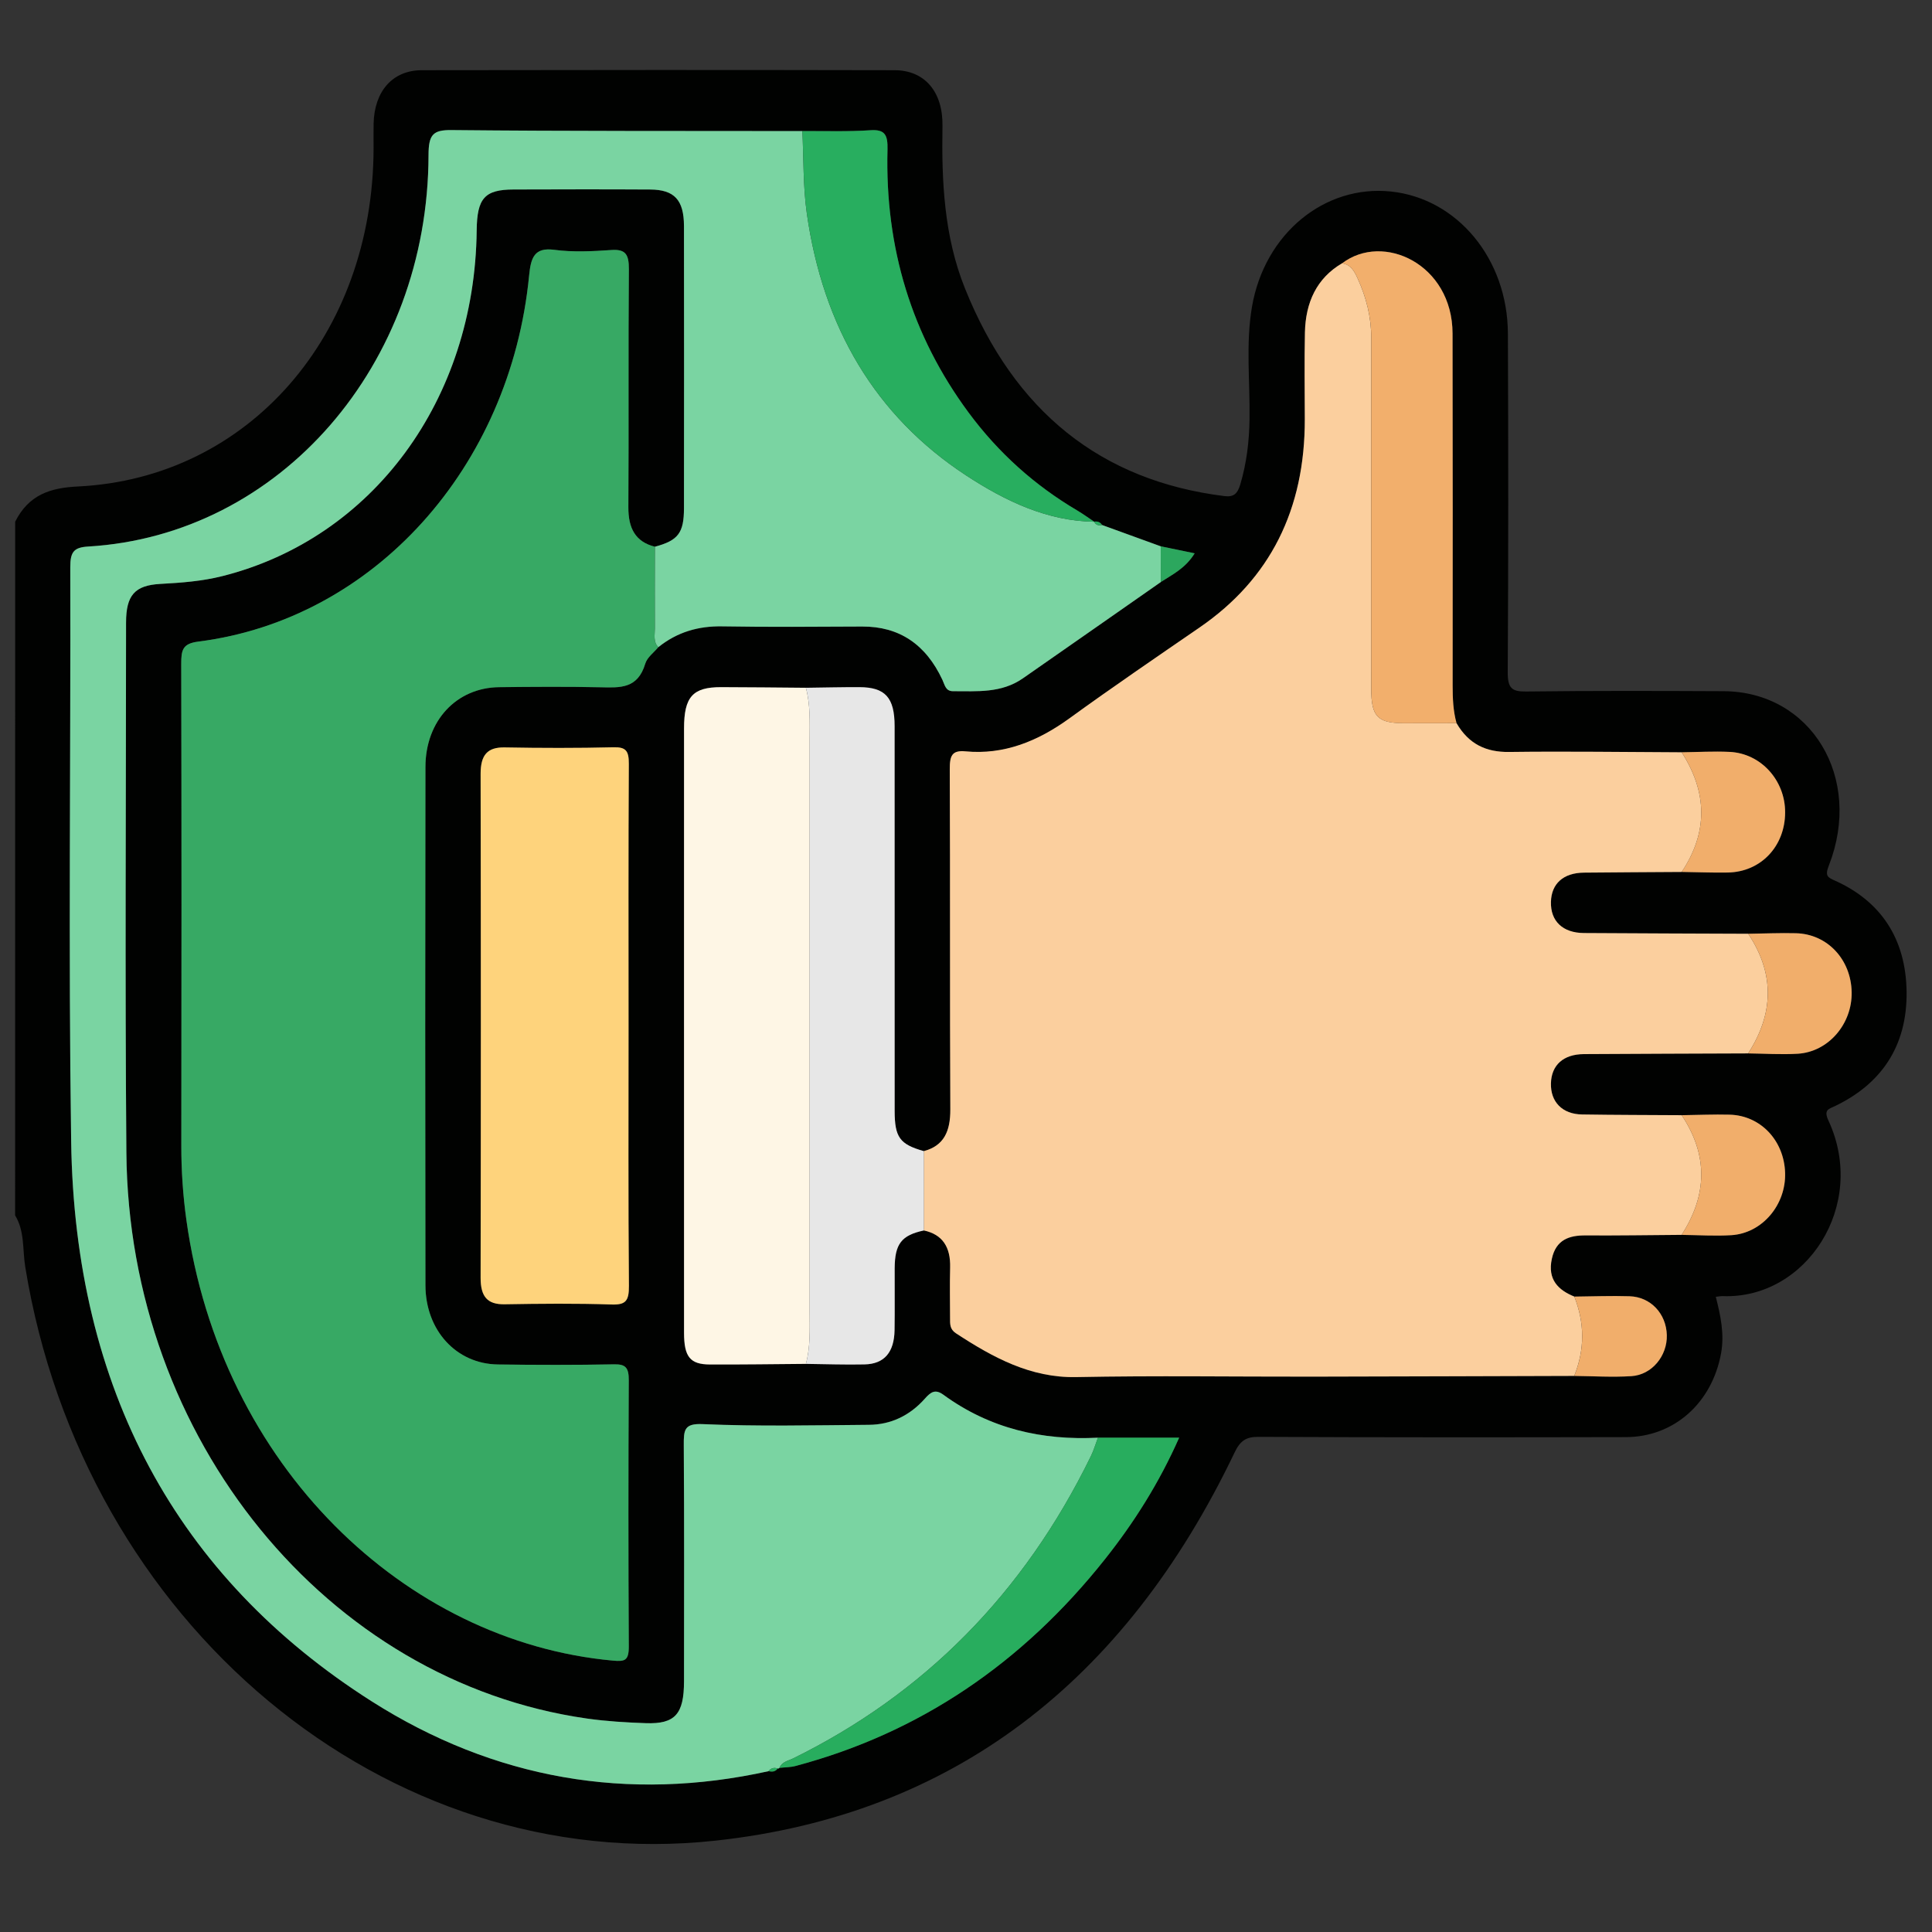
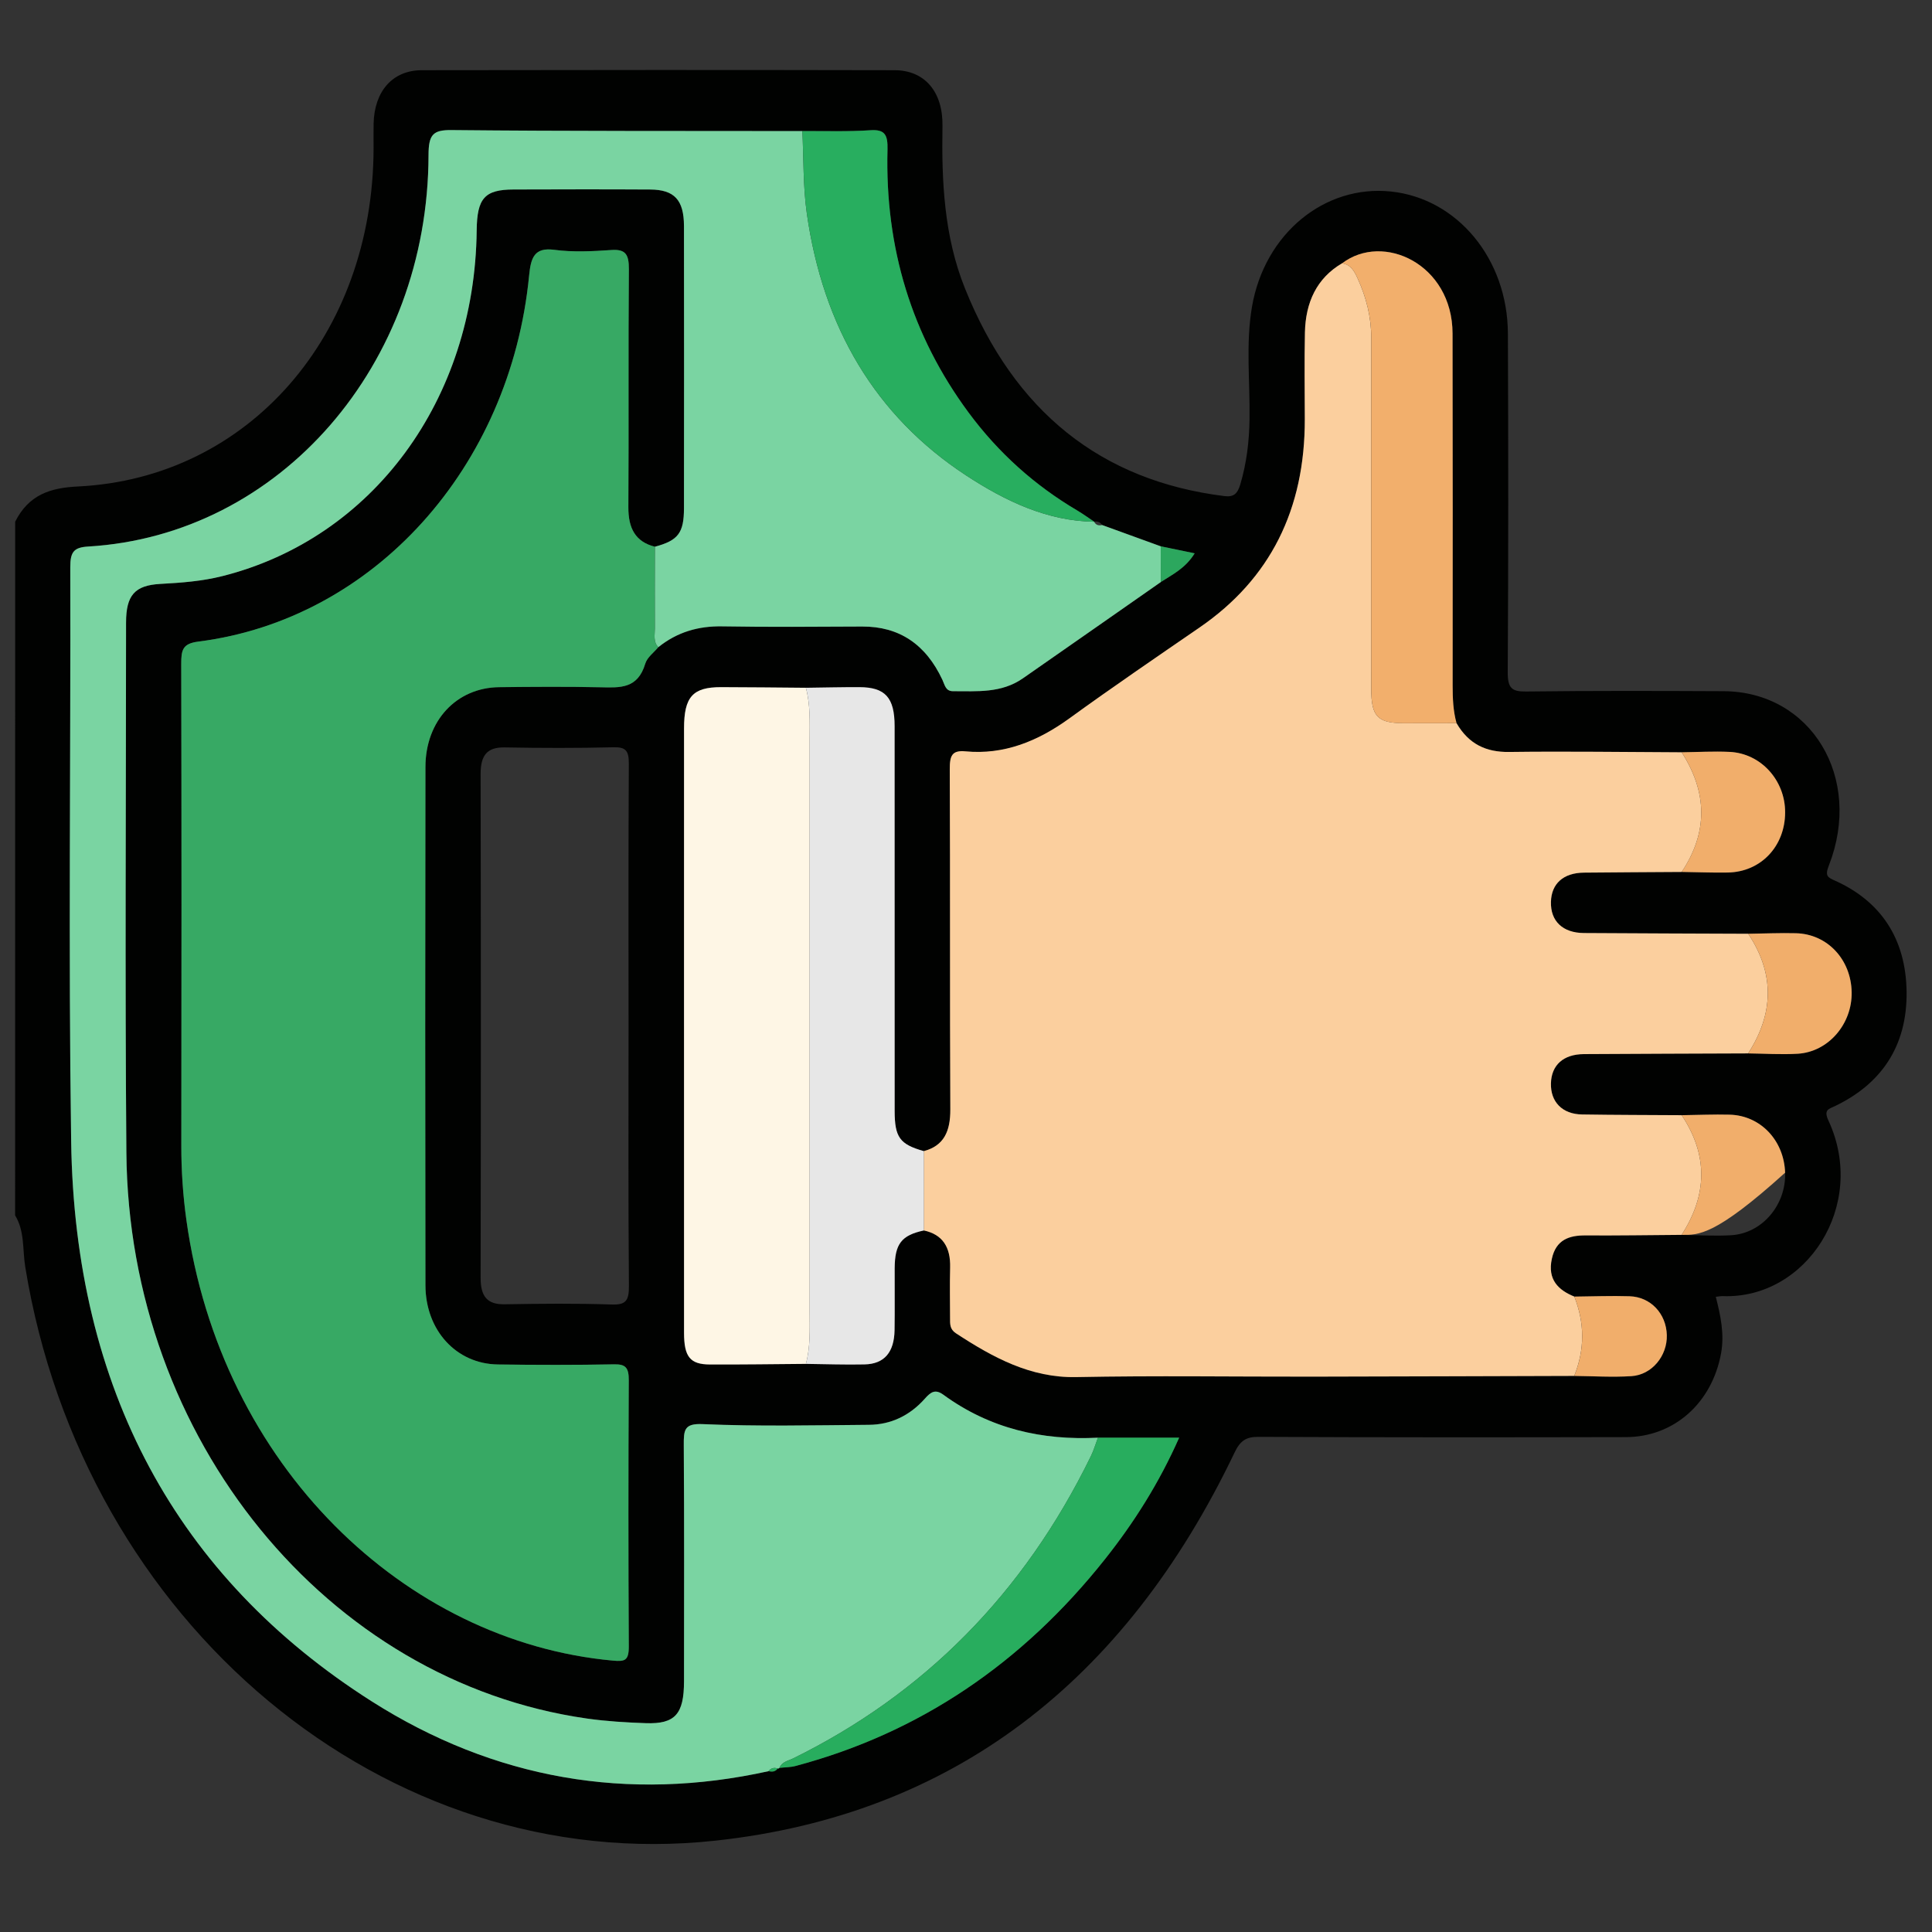
<svg xmlns="http://www.w3.org/2000/svg" version="1.1" id="Layer_1" x="0px" y="0px" width="85px" height="85px" viewBox="0 0 85 85" xml:space="preserve">
  <rect x="0" y="0" width="85" height="85" fill="#333333" stroke="none" />
  <g id="Layer_1_1_" display="none">
    <path display="inline" fill="#030303" d="M42.807,4.472c11.269,0,22.541,0.083,33.808-0.04c4.668-0.05,8.201,3.523,8.171,8.15   c-0.093,14.03-0.03,28.062-0.036,42.092c-0.001,3.911-2.402,6.93-6.115,7.725c-0.722,0.156-1.455,0.146-2.188,0.146   c-6.227,0.003-12.452,0.011-18.68-0.011c-0.636-0.004-0.883,0.113-0.861,0.82c0.055,1.887,0.041,3.774,0.005,5.662   c-0.011,0.575,0.123,0.764,0.731,0.756c2.534-0.035,5.071-0.043,7.605-0.002c2.023,0.033,3.799,0.73,5.179,2.27   c0.86,0.957,1.315,2.081,1.313,3.38c-0.004,1.269,0.003,2.536-0.002,3.806c-0.004,1.283-0.434,1.723-1.721,1.723   c-10.113,0.003-20.229,0-30.343,0c-7.945,0-15.89,0.002-23.835,0c-1.569,0-1.926-0.359-1.928-1.938c0-0.985,0-1.973,0-2.959   c0-3.25,1.911-5.522,5.111-6.137c1.094-0.208,2.189-0.146,3.286-0.152c1.888-0.013,3.776-0.036,5.662,0.015   c0.662,0.021,0.786-0.191,0.773-0.801c-0.04-1.859-0.05-3.723,0.003-5.578c0.021-0.731-0.233-0.865-0.905-0.863   c-6.311,0.023-12.622,0.006-18.933,0.018c-3.29,0.008-5.734-1.385-7.253-4.318c-0.511-0.986-0.75-2.061-0.75-3.174   c-0.003-14.37-0.021-28.738,0.01-43.105C0.925,7.689,4.33,4.485,8.742,4.481C20.098,4.464,31.452,4.472,42.807,4.472z    M74.936,42.17c-1.027,0.671-1.494,1.51-0.854,2.717c0.128,0.24,0.154,0.535,0.217,0.807c0.08,0.352,0.286,0.531,0.649,0.523   c1.06,0.271,2.118,0.547,3.18,0.819c1.106,0.296,2.214,0.595,3.322,0.888c0.353,0.094,0.618,0.137,0.601-0.416   c-0.041-1.316-0.031-2.638-0.002-3.955c0.01-0.432-0.166-0.585-0.546-0.673c-1.116-0.26-2.226-0.543-3.338-0.817   c-0.531-0.146-1.083-0.241-1.589-0.447C75.837,41.315,75.316,41.498,74.936,42.17z M80.848,39.854   c0.037,0.02,0.075,0.039,0.114,0.058c-0.017-0.042-0.034-0.083-0.051-0.125c-0.06-0.124-0.103-0.262-0.183-0.37   c-2.58-3.447-7.89-3.564-10.853-0.207c-0.59,0.668-1.183,0.963-2.062,0.733c-5.572-1.457-11.149-2.902-16.729-4.34   c-0.768-0.198-1.188-0.633-1.341-1.429c-0.646-3.31-3.31-5.64-6.655-5.796c-1.201-0.056-2.37,0.157-3.539,0.887   c1.757,0.452,3.354,0.897,4.969,1.264c0.905,0.206,1.41,0.689,1.625,1.59c0.287,1.202,0.631,2.391,0.979,3.577   c0.183,0.612,0.033,1.105-0.394,1.543c-0.94,0.97-1.887,1.936-2.826,2.907c-0.477,0.493-1.016,0.624-1.688,0.435   c-1.353-0.379-2.715-0.724-4.083-1.045c-0.324-0.076-0.655-0.3-1.094-0.127c0.127,0.184,0.211,0.325,0.315,0.45   c2.805,3.407,7.819,3.493,10.792,0.141c0.646-0.726,1.271-0.942,2.221-0.69c5.402,1.437,10.814,2.847,16.238,4.209   c1.008,0.254,1.539,0.721,1.733,1.756c0.356,1.889,1.433,3.345,3.024,4.4c2.127,1.416,5.152,1.555,6.932,0.338   c-0.248-0.279-0.609-0.27-0.923-0.354c-1.356-0.362-2.718-0.711-4.084-1.038c-0.698-0.168-1.144-0.552-1.333-1.251   c-0.338-1.247-0.7-2.488-1.039-3.734c-0.191-0.707-0.05-1.314,0.503-1.847c0.833-0.799,1.657-1.611,2.425-2.471   c0.641-0.716,1.328-0.907,2.258-0.643C77.672,39.123,79.232,39.597,80.848,39.854z M71.443,52.832   c-0.848-0.587-1.752-0.85-2.815-0.828c-3.257,0.059-6.517,0.061-9.772-0.003c-0.922-0.019-1.551,0.265-2.022,1.006   c-0.657,0.611-1.38,0.72-2.146,0.233c-1.453-0.924-2.764-0.811-4.408-0.139c-1.754,0.717-2.854,1.609-3.25,3.438   c-0.166,0.772-0.734,1.168-1.543,1.168c-1.771,0.002-3.542,0.002-5.314,0c-0.764-0.001-1.273-0.366-1.532-1.085   c-0.114-0.316-0.284-0.62-0.35-0.943c-0.254-1.254-0.949-2.021-2.247-2.209c-0.243-0.035-0.501-0.138-0.697-0.283   c-1.479-1.104-2.923-0.855-4.375,0.054c-0.766,0.479-1.487,0.379-2.144-0.234c-0.472-0.745-1.102-1.046-2.026-1.006   c-1.852,0.08-3.709,0.021-5.564,0.024c-4.58,0.009-9.161,0.021-13.741,0.031c-1.038-0.231-1.361-0.592-1.361-1.596   C6.129,37.644,6.128,24.824,6.136,12.005c0-1.399,0.862-2.254,2.25-2.313C8.583,9.683,8.78,9.688,8.977,9.688   c22.568,0,45.134,0,67.705,0c0.281,0,0.563-0.004,0.844,0.021c1.107,0.103,1.912,0.931,1.99,2.044   c0.021,0.281,0.01,0.563,0.01,0.845c0,7.241,0,14.481,0.008,21.722c0,0.31-0.146,0.677,0.283,0.877   c0.785,0.365,1.439,0.938,2.222,1.531c0-0.281,0-0.44,0-0.6c0-7.974,0.008-15.947-0.004-23.92c-0.005-2.98-2.066-5.029-5.06-5.03   c-22.767-0.006-45.531-0.006-68.294,0C5.654,7.181,3.618,9.25,3.61,12.293c-0.008,3.156-0.002,6.311-0.002,9.467   c0,10.96,0.006,21.92-0.006,32.879c-0.002,1.519,0.449,2.82,1.55,3.873c1.112,1.066,2.479,1.317,3.97,1.316   c22.455-0.014,44.911-0.01,67.366-0.01c0.31,0,0.619-0.004,0.93-0.021c2.211-0.107,4.032-1.611,4.475-3.794   c0.342-1.685,0.078-3.396,0.15-5.233C78.824,53.631,75.311,54.195,71.443,52.832z M74.945,34.031   c0.308,0.015,0.627-0.016,0.922,0.054c0.855,0.204,0.976-0.165,0.972-0.946c-0.034-6.354-0.019-12.709-0.019-19.064   c0-1.797,0-1.797-1.872-1.635c-0.169-0.015-0.335-0.044-0.503-0.044C52.814,12.394,31.182,12.397,9.55,12.38   c-0.608,0-0.729,0.175-0.728,0.75c0.017,11.802,0.02,23.604-0.006,35.405c-0.001,0.705,0.233,0.802,0.849,0.799   c4.844-0.021,9.689-0.012,14.534-0.012c0.269,0,0.537,0,0.967,0c-0.768-0.805-0.59-1.563-0.155-2.262   c0.853-1.365,0.727-2.57,0.132-4.112c-0.715-1.852-1.674-3.013-3.592-3.436c-0.753-0.166-1.068-0.736-1.059-1.518   c0.021-1.662,0.005-3.323,0.006-4.985c0.001-1.238,0.155-1.615,1.328-1.917c1.692-0.437,2.481-1.452,3.196-3.057   c0.773-1.735,0.805-3.118-0.13-4.655c-0.489-0.804-0.248-1.476,0.405-2.103c1.138-1.091,2.236-2.224,3.353-3.339   c0.917-0.916,1.249-1.059,2.363-0.427c1.477,0.838,2.726,0.743,4.346,0.105c1.782-0.702,2.845-1.629,3.262-3.439   c0.199-0.863,0.836-1.189,1.712-1.175c1.548,0.027,3.099,0.007,4.646,0.007c1.457,0,1.775,0.124,2.166,1.48   c0.442,1.54,1.338,2.305,2.832,2.987c1.822,0.833,3.312,0.928,4.961-0.115c0.65-0.41,1.287-0.222,1.828,0.331   c0.905,0.927,1.825,1.839,2.748,2.75c1.911,1.888,1.873,1.699,0.728,4.084c-0.419,0.874-0.572,1.615,0.011,2.481   c0.37,0.548,0.657,1.205,0.782,1.852c0.205,1.044,0.806,1.515,1.769,1.842c2.66,0.903,2.346,0.848,2.356,3.405   c0.004,0.758-0.247,1.707,0.112,2.224c0.393,0.564,1.434,0.473,2.181,0.703c0.024,0.008,0.053,0.018,0.079,0.028   c0.322,0.131,0.568,0.053,0.824-0.2C70.182,35.062,72.412,34.192,74.945,34.031z M28.872,35.802   c-0.384-7.415,5.85-14.176,13.27-14.392c7.521-0.219,13.526,4.876,14.538,12.356c0.051,0.375,0.184,0.542,0.524,0.628   c1.553,0.393,3.104,0.795,4.653,1.2c0.383,0.1,0.592,0.101,0.604-0.429c0.043-1.681,0.068-1.681-1.525-2.302   c-0.263-0.102-0.519-0.222-0.785-0.305c-0.649-0.203-1.035-0.629-1.196-1.291c-0.392-1.594-1.022-3.091-1.874-4.496   c-0.318-0.524-0.33-1.057-0.063-1.607c0.172-0.354,0.32-0.717,0.48-1.077c0.563-1.26,0.564-1.263-0.406-2.227   c-0.558-0.555-1.046-1.376-1.714-1.571c-0.721-0.211-1.489,0.494-2.226,0.823c-0.687,0.308-1.271,0.292-1.906-0.106   c-1.102-0.689-2.273-1.287-3.54-1.542c-1.326-0.268-2.115-0.93-2.392-2.239c-0.033-0.162-0.146-0.31-0.176-0.472   c-0.168-0.87-0.664-1.171-1.549-1.069c-0.859,0.099-1.88-0.213-2.564,0.152c-0.661,0.354-0.703,1.461-1.011,2.238   c-0.252,0.637-0.655,1.001-1.322,1.157c-0.987,0.23-1.962,0.541-2.853,1.019c-2.883,1.548-1.911,1.406-5.009,0.099   c-0.406-0.171-0.671-0.167-0.946,0.18c-0.173,0.219-0.398,0.397-0.594,0.6c-0.548,0.563-1.422,1.067-1.547,1.714   c-0.124,0.638,0.483,1.436,0.82,2.14c0.334,0.699,0.313,1.323-0.105,1.989c-0.673,1.076-1.271,2.223-1.501,3.464   c-0.261,1.414-1.067,2.091-2.37,2.493c-1.407,0.433-1.39,0.504-1.383,1.952c0.004,0.787-0.25,1.764,0.121,2.307   c0.369,0.541,1.362,0.688,2.107,0.931c0.758,0.247,1.151,0.742,1.317,1.491c0.232,1.047,0.506,2.131,1.123,2.981   c1.118,1.539,1.053,2.987,0.071,4.498c-0.367,0.563-0.319,1.021,0.257,1.407c0.137,0.093,0.237,0.24,0.362,0.354   c0.6,0.545,1.05,1.491,1.784,1.58c0.679,0.082,1.458-0.479,2.158-0.828c0.678-0.338,1.277-0.304,1.906,0.102   c0.806,0.52,1.659,1.056,2.582,1.216c2.109,0.36,3.345,1.505,3.743,3.588c0.078,0.408,0.328,0.521,0.729,0.511   c0.816-0.027,1.639-0.059,2.449,0.006c0.662,0.054,0.958-0.209,1.131-0.813c0.16-0.563,0.438-1.096,0.633-1.649   c0.193-0.557,0.563-0.904,1.122-1.039c1.653-0.396,3.199-1.056,4.654-1.928c0.474-0.281,0.938-0.295,1.45-0.103   c0.854,0.321,1.705,1.192,2.527,0.896c0.791-0.285,1.315-1.265,2.019-1.869c0.511-0.438,0.573-0.812,0.278-1.425   c-0.369-0.772-1.064-1.556-0.851-2.415c0.226-0.895-0.206-0.964-0.798-1.089c-0.305-0.063-0.619-0.103-0.898-0.224   c-0.559-0.242-0.869-0.075-1.246,0.408c-2.629,3.394-6.104,5.319-10.395,5.502C35.58,49.609,29.284,43.768,28.872,35.802z    M42.837,78.238c7.856,0,15.714,0.005,23.572-0.008c0.858-0.002,2.01,0.379,2.493-0.174c0.424-0.483,0.103-1.607,0.137-2.447   c0.041-0.998-0.413-1.729-1.189-2.289c-0.9-0.65-1.928-0.862-3.024-0.862c-14.673,0.005-29.345,0.004-44.017,0.004   c-0.226,0-0.451-0.002-0.675,0.017c-2.325,0.191-3.51,1.459-3.51,3.748c0,0.338,0.051,0.688-0.01,1.012   c-0.168,0.904,0.253,1.021,1.05,1.02C26.053,78.229,34.445,78.238,42.837,78.238z M42.756,69.755c3.547,0,7.096-0.009,10.645,0.011   c0.549,0.002,0.802-0.092,0.787-0.729c-0.043-1.913-0.039-3.83-0.004-5.743c0.012-0.62-0.238-0.761-0.791-0.76   c-7.098,0.01-14.191,0.011-21.29-0.005c-0.522,0-0.676,0.166-0.669,0.68c0.025,1.941,0.036,3.887-0.005,5.828   c-0.012,0.615,0.199,0.734,0.767,0.73C35.717,69.743,39.237,69.755,42.756,69.755z M51.479,42.481   c-0.918-0.495-1.563-0.34-2.375,0.355c-5.365,4.607-13.638,2.094-15.629-4.689c-0.187-0.637-0.344-1.272,0.176-1.829   c0.523-0.561,1.155-0.438,1.806-0.269c2.121,0.552,4.249,1.08,6.369,1.632c0.311,0.081,0.543,0.148,0.837-0.112   c1.762-1.557,1.749-1.543,1.166-3.745c-0.151-0.574-0.441-0.801-0.995-0.934c-2.103-0.508-4.196-1.057-6.287-1.612   c-1.507-0.4-1.809-1.489-0.745-2.606c4.949-5.192,13.729-3.345,16.174,3.403c0.073,0.211,0.139,0.427,0.207,0.641   c0.245,0.746,0.991,0.717,1.473,0.663c0.434-0.049,0.104-0.634,0.017-0.957c-1.271-4.605-5.249-7.93-9.894-8.291   c-4.811-0.374-9.317,2.3-11.229,6.659c-1.946,4.435-0.879,9.558,2.675,12.853C39.92,48.001,47.711,47.467,51.479,42.481z    M60.552,49.271c2.269,0,4.388,0,6.589,0c-0.58-0.953-1.072-1.862-1.316-2.875c-0.068-0.282-0.271-0.342-0.482-0.396   c-1.711-0.445-3.426-0.873-5.133-1.327c-0.516-0.136-0.563,0.084-0.402,0.468c0.282,0.672,0.576,1.338,0.896,1.994   C61.05,47.855,61.2,48.557,60.552,49.271z" />
    <path display="inline" fill="#D7EBFD" d="M74.945,34.031c-2.533,0.161-4.766,1.03-6.59,2.832c-0.256,0.253-0.502,0.332-0.824,0.2   c-0.026-0.011-0.053-0.02-0.079-0.028c-0.747-0.23-1.788-0.139-2.181-0.703c-0.359-0.518-0.108-1.466-0.112-2.224   c-0.013-2.558,0.304-2.502-2.357-3.405c-0.962-0.327-1.563-0.798-1.768-1.842c-0.125-0.647-0.412-1.304-0.782-1.852   c-0.583-0.867-0.43-1.607-0.011-2.481c1.147-2.385,1.186-2.196-0.728-4.084c-0.923-0.91-1.843-1.823-2.746-2.75   c-0.543-0.553-1.18-0.741-1.828-0.331c-1.651,1.042-3.141,0.947-4.961,0.115c-1.494-0.682-2.392-1.447-2.834-2.987   c-0.391-1.356-0.707-1.479-2.164-1.48c-1.551,0-3.101,0.021-4.647-0.007c-0.876-0.015-1.513,0.312-1.712,1.175   c-0.417,1.81-1.48,2.737-3.262,3.439c-1.62,0.638-2.869,0.733-4.346-0.105c-1.115-0.632-1.446-0.489-2.363,0.427   c-1.116,1.115-2.214,2.248-3.353,3.339c-0.653,0.627-0.895,1.298-0.405,2.103c0.935,1.538,0.903,2.92,0.13,4.655   c-0.714,1.604-1.503,2.62-3.196,3.057c-1.173,0.303-1.327,0.679-1.328,1.917c-0.001,1.662,0.014,3.324-0.006,4.985   c-0.009,0.782,0.305,1.352,1.059,1.518c1.918,0.422,2.877,1.584,3.592,3.436c0.595,1.542,0.721,2.747-0.132,4.112   c-0.435,0.696-0.613,1.457,0.155,2.262c-0.43,0-0.698,0-0.967,0c-4.844,0-9.689-0.012-14.534,0.012   c-0.616,0.003-0.85-0.094-0.849-0.799C8.843,36.733,8.84,24.931,8.823,13.129c0-0.575,0.12-0.75,0.728-0.75   c21.631,0.017,43.264,0.014,64.895,0.016c0.168,0,0.334,0.029,0.504,0.044C74.947,19.637,74.945,26.834,74.945,34.031z" />
-     <path display="inline" fill="#E8EBED" d="M28.825,53.007c0.657,0.613,1.378,0.714,2.144,0.234c1.452-0.909,2.897-1.157,4.375-0.054   c0.196,0.146,0.455,0.248,0.697,0.283c1.298,0.188,1.993,0.955,2.247,2.209c0.065,0.323,0.236,0.627,0.35,0.943   c0.259,0.719,0.768,1.084,1.532,1.085c1.771,0.002,3.543,0.002,5.314,0c0.809,0,1.379-0.396,1.545-1.168   c0.394-1.829,1.494-2.724,3.248-3.438c1.646-0.672,2.957-0.785,4.408,0.139c0.766,0.484,1.486,0.378,2.146-0.233   c4.573,0.004,9.146,0.007,13.721,0.015c0.315,0,0.614-0.035,0.892-0.188c3.867,1.364,7.383,0.799,10.601-2.063   c-0.071,1.843,0.188,3.553-0.149,5.234c-0.441,2.182-2.265,3.686-4.476,3.794c-0.312,0.017-0.62,0.021-0.931,0.021   c-22.454,0-44.91-0.004-67.365,0.011c-1.49,0.001-2.858-0.25-3.97-1.315c-1.101-1.055-1.552-2.357-1.55-3.873   C3.615,43.68,3.608,32.72,3.608,21.76c0-3.156-0.006-6.311,0.002-9.467C3.618,9.25,5.654,7.181,8.678,7.18   c22.765-0.006,45.53-0.006,68.294,0c2.991,0,5.055,2.05,5.06,5.03c0.012,7.974,0.004,15.947,0.004,23.92c0,0.159,0,0.318,0,0.6   c-0.78-0.593-1.435-1.166-2.22-1.531c-0.433-0.2-0.285-0.567-0.285-0.877c-0.008-7.241-0.006-14.481-0.006-21.722   c0-0.282,0.009-0.564-0.012-0.845c-0.076-1.114-0.883-1.942-1.988-2.044c-0.28-0.026-0.563-0.021-0.846-0.021   c-22.568-0.001-45.137-0.001-67.705,0c-0.197,0-0.395-0.005-0.592,0.003c-1.388,0.059-2.249,0.914-2.25,2.313   c-0.005,12.818-0.004,25.638,0,38.457c0,1.004,0.324,1.362,1.361,1.596c-0.106,0.771,0.311,0.967,0.993,0.965   C15.267,53.011,22.046,53.011,28.825,53.007z" />
-     <path display="inline" fill="#FBDD75" d="M28.872,35.802c0.413,7.966,6.708,13.808,14.671,13.474   c4.289-0.18,7.766-2.106,10.395-5.5c0.375-0.483,0.688-0.65,1.246-0.408c0.279,0.119,0.596,0.16,0.898,0.224   c0.592,0.125,1.021,0.194,0.798,1.091c-0.216,0.857,0.479,1.641,0.851,2.414c0.295,0.612,0.23,0.984-0.278,1.426   c-0.701,0.604-1.228,1.584-2.021,1.869c-0.822,0.295-1.674-0.576-2.524-0.897c-0.515-0.192-0.979-0.181-1.451,0.103   c-1.455,0.872-3.001,1.53-4.654,1.928c-0.563,0.136-0.929,0.482-1.12,1.037c-0.195,0.558-0.475,1.086-0.635,1.651   c-0.173,0.604-0.469,0.866-1.131,0.813c-0.813-0.063-1.633-0.035-2.449-0.008c-0.4,0.014-0.651-0.102-0.729-0.51   c-0.398-2.083-1.634-3.226-3.743-3.588c-0.923-0.16-1.776-0.695-2.582-1.216c-0.629-0.403-1.228-0.438-1.906-0.103   c-0.7,0.35-1.479,0.91-2.158,0.83c-0.734-0.09-1.184-1.035-1.784-1.58c-0.125-0.112-0.225-0.262-0.362-0.354   c-0.576-0.387-0.625-0.844-0.257-1.407c0.982-1.511,1.046-2.959-0.071-4.498c-0.617-0.851-0.891-1.934-1.123-2.981   c-0.166-0.749-0.559-1.244-1.317-1.491c-0.745-0.243-1.738-0.39-2.107-0.931c-0.371-0.543-0.116-1.521-0.121-2.307   c-0.007-1.448-0.024-1.519,1.383-1.952c1.303-0.402,2.109-1.079,2.37-2.493c0.23-1.242,0.828-2.389,1.501-3.464   c0.418-0.666,0.44-1.29,0.105-1.989c-0.337-0.704-0.944-1.502-0.82-2.14c0.125-0.647,0.999-1.151,1.547-1.714   c0.196-0.202,0.421-0.38,0.594-0.6c0.275-0.347,0.54-0.351,0.946-0.18c3.098,1.307,2.126,1.449,5.009-0.099   c0.891-0.478,1.866-0.789,2.853-1.019c0.667-0.155,1.07-0.52,1.322-1.157c0.308-0.777,0.35-1.885,1.011-2.238   c0.684-0.366,1.705-0.054,2.564-0.152c0.887-0.102,1.381,0.2,1.551,1.069c0.028,0.163,0.141,0.31,0.174,0.472   c0.274,1.309,1.063,1.971,2.392,2.239c1.265,0.255,2.44,0.853,3.54,1.542c0.636,0.398,1.223,0.414,1.906,0.106   c0.732-0.329,1.505-1.034,2.226-0.823c0.668,0.195,1.156,1.016,1.714,1.571c0.973,0.964,0.969,0.967,0.406,2.227   c-0.16,0.359-0.311,0.723-0.482,1.077c-0.268,0.551-0.256,1.083,0.063,1.607c0.851,1.404,1.481,2.901,1.874,4.496   c0.16,0.662,0.547,1.087,1.197,1.291c0.268,0.083,0.521,0.203,0.785,0.305c1.596,0.622,1.567,0.621,1.524,2.302   c-0.014,0.53-0.224,0.529-0.604,0.429c-1.549-0.404-3.102-0.807-4.652-1.2c-0.342-0.086-0.475-0.253-0.525-0.628   c-1.011-7.48-7.016-12.575-14.537-12.356C34.722,21.625,28.488,28.387,28.872,35.802z" />
    <path display="inline" fill="#EBEEF0" d="M42.837,78.238c-8.393,0-16.785-0.012-25.177,0.018c-0.797,0.002-1.218-0.113-1.05-1.018   c0.061-0.326,0.01-0.674,0.01-1.012c0-2.289,1.186-3.559,3.51-3.748c0.224-0.021,0.45-0.019,0.675-0.019   c14.672,0,29.345,0.001,44.017-0.004c1.099,0,2.123,0.212,3.025,0.862c0.775,0.561,1.229,1.289,1.188,2.287   c-0.034,0.842,0.287,1.965-0.138,2.447c-0.482,0.553-1.635,0.172-2.492,0.174C58.552,78.243,50.693,78.238,42.837,78.238z" />
    <path display="inline" fill="#817481" d="M80.846,39.855c-1.611-0.258-3.174-0.732-4.738-1.177   c-0.93-0.264-1.615-0.073-2.258,0.643c-0.768,0.86-1.592,1.672-2.425,2.471c-0.553,0.531-0.694,1.14-0.503,1.845   c0.339,1.248,0.701,2.489,1.039,3.736c0.189,0.7,0.635,1.083,1.333,1.251c1.366,0.327,2.728,0.676,4.084,1.038   c0.313,0.084,0.675,0.072,0.923,0.352c-1.779,1.219-4.805,1.08-6.932-0.336c-1.594-1.058-2.668-2.514-3.023-4.4   c-0.195-1.035-0.729-1.504-1.734-1.756c-5.424-1.363-10.836-2.772-16.238-4.209c-0.947-0.252-1.575-0.036-2.221,0.69   c-2.975,3.352-7.987,3.268-10.792-0.141c-0.104-0.125-0.188-0.266-0.315-0.45c0.438-0.173,0.77,0.052,1.094,0.127   c1.368,0.321,2.731,0.666,4.083,1.045c0.673,0.189,1.211,0.058,1.689-0.435c0.938-0.971,1.885-1.937,2.825-2.907   c0.427-0.438,0.572-0.932,0.394-1.543c-0.353-1.186-0.692-2.375-0.979-3.577c-0.215-0.901-0.719-1.385-1.625-1.59   c-1.614-0.367-3.21-0.813-4.968-1.264c1.169-0.73,2.338-0.943,3.539-0.887c3.346,0.157,6.012,2.487,6.655,5.796   c0.153,0.795,0.573,1.23,1.341,1.429c5.577,1.438,11.154,2.883,16.729,4.34c0.88,0.23,1.472-0.064,2.062-0.733   c2.964-3.358,8.271-3.24,10.853,0.207c0.08,0.108,0.123,0.246,0.183,0.37C80.891,39.81,80.867,39.832,80.846,39.855z" />
    <path display="inline" fill="#A499A4" d="M42.756,69.755c-3.52,0-7.04-0.012-10.56,0.013c-0.568,0.004-0.779-0.115-0.767-0.729   c0.041-1.94,0.03-3.888,0.005-5.828c-0.006-0.515,0.147-0.681,0.669-0.678c7.096,0.014,14.192,0.013,21.29,0.003   c0.553-0.001,0.803,0.14,0.791,0.76c-0.035,1.913-0.039,3.83,0.004,5.743c0.015,0.638-0.238,0.729-0.787,0.729   C49.854,69.746,46.305,69.755,42.756,69.755z" />
    <path display="inline" fill="#E7E9EB" d="M51.479,42.481c-3.768,4.985-11.559,5.52-16.256,1.162   c-3.554-3.294-4.621-8.417-2.675-12.854c1.912-4.359,6.421-7.033,11.229-6.659c4.646,0.361,8.623,3.686,9.895,8.291   c0.09,0.322,0.417,0.908-0.018,0.957c-0.479,0.054-1.227,0.083-1.473-0.663c-0.068-0.213-0.133-0.43-0.207-0.641   c-2.443-6.748-11.225-8.595-16.173-3.403c-1.064,1.117-0.762,2.207,0.745,2.606c2.091,0.555,4.184,1.104,6.287,1.612   c0.552,0.133,0.843,0.36,0.995,0.934c0.583,2.202,0.596,2.188-1.166,3.745c-0.294,0.26-0.526,0.193-0.837,0.112   c-2.121-0.553-4.248-1.081-6.369-1.632c-0.65-0.169-1.283-0.292-1.806,0.269c-0.52,0.556-0.363,1.191-0.176,1.829   c1.993,6.784,10.265,9.297,15.63,4.689C49.913,42.141,50.561,41.986,51.479,42.481z" />
    <path display="inline" fill="#C3E1FE" d="M74.945,34.031c0-7.197,0.002-14.394,0.003-21.591c1.872-0.162,1.872-0.162,1.872,1.635   c0,6.355-0.016,12.71,0.019,19.064c0.004,0.781-0.114,1.149-0.972,0.946C75.572,34.015,75.253,34.046,74.945,34.031z" />
    <path display="inline" fill="#D4E8FA" d="M60.552,49.271c0.648-0.715,0.498-1.416,0.147-2.139   c-0.318-0.654-0.612-1.322-0.896-1.994c-0.16-0.384-0.109-0.604,0.403-0.468c1.707,0.454,3.422,0.884,5.133,1.327   c0.212,0.057,0.414,0.113,0.481,0.396c0.246,1.013,0.738,1.922,1.318,2.875C64.939,49.271,62.82,49.271,60.552,49.271z" />
    <path display="inline" fill="#D2E4F3" d="M28.825,53.007c-6.779,0.004-13.559,0.004-20.338,0.017   c-0.683,0.002-1.099-0.193-0.993-0.965c4.58-0.012,9.161-0.022,13.741-0.033c1.855-0.004,3.712,0.058,5.564-0.022   C27.724,51.961,28.353,52.262,28.825,53.007z" />
-     <path display="inline" fill="#E6E9EC" d="M78.164,42.063c1.111,0.274,2.223,0.557,3.338,0.817c0.38,0.088,0.557,0.242,0.546,0.673   c-0.03,1.317-0.039,2.639,0.002,3.955c0.019,0.553-0.248,0.51-0.601,0.416c-1.108-0.293-2.215-0.592-3.322-0.888   C78.141,45.379,78.15,43.721,78.164,42.063z" />
    <path display="inline" fill="#C2DFFB" d="M78.164,42.063c-0.014,1.658-0.023,3.315-0.037,4.974c-1.061-0.273-2.12-0.547-3.18-0.819   c-0.004-1.35-0.008-2.698-0.012-4.047c0.381-0.673,0.899-0.855,1.64-0.554C77.081,41.822,77.633,41.918,78.164,42.063z" />
    <path display="inline" fill="#D2E4F3" d="M71.443,52.832c-0.277,0.154-0.576,0.189-0.894,0.188   c-4.573-0.008-9.146-0.01-13.721-0.014c0.473-0.742,1.103-1.023,2.022-1.006c3.256,0.063,6.518,0.063,9.772,0.003   C69.691,51.982,70.598,52.245,71.443,52.832z" />
    <path display="inline" fill="#D3E6F8" d="M74.936,42.17c0.004,1.35,0.008,2.698,0.014,4.047c-0.363,0.008-0.569-0.174-0.649-0.523   c-0.063-0.271-0.089-0.564-0.217-0.807C73.441,43.682,73.906,42.841,74.936,42.17z" />
    <path display="inline" fill="#817481" d="M80.911,39.788c0.017,0.042,0.034,0.083,0.051,0.125c-0.039-0.02-0.077-0.039-0.114-0.058   C80.867,39.832,80.891,39.81,80.911,39.788z" />
  </g>
  <path fill-rule="evenodd" clip-rule="evenodd" fill="#010201" d="M0.667,22.954c0.6-1.198,1.562-1.493,2.76-1.551  c7.517-0.366,12.997-6.671,13.009-14.893c0-0.354-0.005-0.71,0.001-1.064c0.029-1.428,0.83-2.355,2.121-2.357  c6.934-0.013,13.869-0.014,20.803,0c1.317,0.002,2.13,0.945,2.104,2.457c-0.042,2.44,0.073,4.852,0.982,7.124  c2.184,5.453,6.01,8.483,11.422,9.156c0.413,0.052,0.579-0.11,0.697-0.508c0.278-0.936,0.394-1.889,0.408-2.872  c0.025-1.653-0.173-3.32,0.109-4.955c0.553-3.214,3.196-5.374,6.117-5.065c2.918,0.307,5.127,2.963,5.141,6.244  c0.021,4.966,0.023,9.933-0.007,14.899c-0.004,0.712,0.183,0.861,0.802,0.854c2.897-0.036,5.796-0.027,8.694-0.014  c3.854,0.019,6.146,3.808,4.63,7.676c-0.179,0.454-0.052,0.514,0.276,0.661c1.996,0.898,3.119,2.535,3.146,4.895  c0.028,2.41-1.137,4.05-3.128,5.011c-0.29,0.141-0.536,0.16-0.31,0.648c1.735,3.738-0.989,7.868-4.654,7.723  c-0.08-0.003-0.161,0.016-0.302,0.031c0.21,0.824,0.387,1.643,0.231,2.49c-0.399,2.181-2.069,3.678-4.184,3.683  c-5.391,0.012-10.781,0.014-16.172-0.011c-0.532-0.003-0.794,0.161-1.045,0.685c-4.833,10.107-12.426,15.947-22.832,17.079  c-14.533,1.582-27.824-9.563-30.375-25.24c-0.123-0.758-0.02-1.579-0.446-2.268C0.667,43.299,0.667,33.127,0.667,22.954z   M48.136,22.951l0.008,0.003c-0.251-0.166-0.495-0.345-0.752-0.497c-1.855-1.094-3.46-2.523-4.783-4.313  c-2.493-3.373-3.678-7.237-3.563-11.563c0.016-0.637-0.107-0.896-0.746-0.852c-0.997,0.067-1.999,0.03-3,0.037  c-5.146-0.007-10.292,0.008-15.438-0.044c-0.813-0.009-1.007,0.2-1.009,1.095c-0.019,9.235-6.536,16.726-14.97,17.227  c-0.637,0.038-0.793,0.237-0.792,0.917c0.022,8.424-0.085,16.85,0.039,25.272c0.161,10.864,4.628,19.149,13.214,24.612  c5.404,3.437,11.291,4.443,17.468,3.079c0.152,0.033,0.296,0.03,0.403-0.12c0.03,0.008,0.055,0,0.075-0.025  c0.24-0.028,0.486-0.023,0.718-0.086c5.427-1.446,9.959-4.499,13.609-9.101c1.271-1.603,2.374-3.34,3.26-5.341  c-1.263,0-2.42,0-3.575,0c-2.443,0.124-4.74-0.387-6.799-1.889c-0.357-0.262-0.558-0.119-0.811,0.167  c-0.67,0.757-1.508,1.15-2.469,1.156c-2.437,0.019-4.877,0.075-7.31-0.031c-0.817-0.036-0.837,0.258-0.832,0.94  c0.023,3.458,0.012,6.916,0.01,10.375c0,1.44-0.39,1.886-1.675,1.842c-0.865-0.03-1.734-0.082-2.591-0.203  C14.381,73.978,5.662,63.301,5.56,50.708C5.496,42.937,5.544,35.163,5.545,27.39c0-1.201,0.383-1.639,1.507-1.7  c0.92-0.05,1.836-0.118,2.737-0.345c6.619-1.672,11.102-7.768,11.182-15.208c0.016-1.419,0.35-1.797,1.625-1.8  c2.004-0.005,4.008-0.01,6.012,0.001c1.063,0.007,1.481,0.461,1.483,1.608c0.006,4.137,0.005,8.275,0,12.413  c-0.001,1.094-0.26,1.422-1.28,1.695c-0.85-0.213-1.172-0.805-1.167-1.741c0.022-3.489-0.007-6.979,0.022-10.467  c0.005-0.659-0.152-0.886-0.77-0.844c-0.836,0.058-1.688,0.101-2.516-0.009c-0.876-0.116-1.026,0.351-1.102,1.129  c-0.824,8.455-6.837,15.129-14.556,16.108c-0.688,0.087-0.751,0.365-0.75,0.979c0.015,7.067,0.015,14.133,0.004,21.2  c-0.001,1.099,0.073,2.19,0.223,3.268C9.71,64.519,17.839,72.224,26.96,73.06c0.525,0.049,0.708,0.009,0.705-0.625  c-0.022-3.901-0.021-7.807-0.001-11.708c0.003-0.54-0.13-0.712-0.636-0.701c-1.707,0.032-3.414,0.028-5.121,0.006  c-1.826-0.023-3.186-1.495-3.189-3.489c-0.013-7.6-0.013-15.198,0-22.797c0.003-2.041,1.368-3.495,3.252-3.513  c1.49-0.015,2.981-0.026,4.471,0.005c0.829,0.017,1.615,0.078,1.948-1.037c0.083-0.28,0.377-0.487,0.575-0.727  c0.837-0.671,1.771-0.934,2.811-0.917c2.054,0.035,4.109,0.017,6.165,0.008c1.618-0.005,2.79,0.777,3.522,2.343  c0.109,0.231,0.137,0.503,0.472,0.502c1.053-0.002,2.12,0.094,3.067-0.564c2.027-1.409,4.048-2.826,6.073-4.239  c0.515-0.335,1.079-0.6,1.488-1.262c-0.552-0.114-1.021-0.211-1.493-0.309c-0.859-0.313-1.72-0.624-2.579-0.937  C48.401,22.964,48.279,22.928,48.136,22.951z M35.456,60.005c0.86,0.01,1.72,0.042,2.58,0.024c0.866-0.018,1.305-0.529,1.32-1.507  c0.015-0.91-0.001-1.82,0.005-2.729c0.007-1.073,0.301-1.445,1.283-1.657c0.824,0.175,1.183,0.73,1.159,1.634  c-0.019,0.737-0.005,1.477-0.003,2.215c0,0.26-0.019,0.493,0.257,0.674c1.635,1.071,3.29,1.969,5.292,1.929  c3.462-0.068,6.927-0.015,10.389-0.02c3.842-0.007,7.683-0.021,11.523-0.032c0.837,0.009,1.676,0.063,2.51,0.01  c0.907-0.056,1.586-0.894,1.562-1.806c-0.024-0.94-0.707-1.68-1.639-1.709c-0.81-0.026-1.619,0.008-2.43,0.015  c-0.708-0.285-1.186-0.753-0.989-1.658c0.183-0.85,0.771-1.039,1.489-1.033c1.407,0.009,2.813-0.015,4.221-0.024  c0.732,0.008,1.464,0.059,2.192,0.013c1.358-0.087,2.406-1.337,2.361-2.748c-0.048-1.421-1.081-2.517-2.438-2.553  c-0.703-0.018-1.407,0.015-2.112,0.023c-1.461-0.009-2.922-0.009-4.384-0.032c-0.868-0.013-1.392-0.555-1.368-1.372  c0.021-0.802,0.547-1.278,1.448-1.284c2.409-0.017,4.818-0.021,7.228-0.031c0.727,0.008,1.455,0.059,2.179,0.015  c1.348-0.079,2.398-1.305,2.375-2.705c-0.025-1.444-1.07-2.564-2.453-2.597c-0.699-0.017-1.398,0.015-2.098,0.024  c-2.409-0.01-4.818-0.016-7.227-0.032c-0.938-0.006-1.476-0.527-1.452-1.372c0.021-0.803,0.547-1.276,1.448-1.286  c1.435-0.016,2.869-0.021,4.304-0.03c0.678,0.01,1.354,0.037,2.03,0.026c1.451-0.025,2.517-1.15,2.521-2.643  c0.005-1.411-1.063-2.597-2.44-2.664c-0.703-0.034-1.407,0.009-2.111,0.017c-2.531-0.01-5.063-0.048-7.593-0.015  c-1.008,0.013-1.775-0.339-2.313-1.268c-0.15-0.542-0.171-1.095-0.171-1.658c0.004-5.161,0.006-10.321-0.004-15.482  c-0.005-3.058-3.059-4.47-4.866-3.085c-1.109,0.654-1.599,1.714-1.628,3.042c-0.026,1.269-0.008,2.539-0.005,3.809  c0.008,3.983-1.53,7.035-4.619,9.161c-1.919,1.321-3.846,2.633-5.735,4.004c-1.397,1.014-2.886,1.612-4.574,1.453  c-0.596-0.056-0.695,0.189-0.692,0.785c0.022,4.991-0.001,9.982,0.024,14.972c0.004,0.962-0.281,1.596-1.166,1.831  c-1.059-0.301-1.284-0.604-1.285-1.778c-0.002-5.64,0.001-11.279-0.002-16.918c-0.001-1.26-0.412-1.714-1.551-1.717  c-0.784-0.002-1.567,0.018-2.352,0.027c-1.245-0.01-2.489-0.026-3.734-0.027c-1.243-0.002-1.626,0.427-1.626,1.811  c-0.002,3.723-0.001,7.446-0.001,11.169c0,5.141-0.001,10.281,0.001,15.423c0,1.059,0.265,1.394,1.139,1.396  C32.641,60.037,34.048,60.016,35.456,60.005z M27.654,45.222c0-3.873-0.011-7.744,0.012-11.615c0.004-0.579-0.134-0.742-0.667-0.73  c-1.596,0.039-3.195,0.035-4.793,0.006c-0.765-0.014-1.062,0.336-1.061,1.165c0.014,7.389,0.014,14.779,0,22.168  c-0.001,0.828,0.294,1.181,1.06,1.167c1.571-0.027,3.143-0.043,4.712,0.01c0.608,0.019,0.759-0.156,0.753-0.822  C27.637,52.788,27.654,49.005,27.654,45.222z" />
  <path fill-rule="evenodd" clip-rule="evenodd" fill="#FBCF9E" d="M64.081,31.815c0.538,0.928,1.306,1.281,2.313,1.268  c2.53-0.033,5.062,0.005,7.593,0.015c1.125,1.754,1.17,3.509,0,5.264c-1.435,0.01-2.869,0.015-4.304,0.03  c-0.901,0.01-1.428,0.483-1.448,1.286c-0.023,0.845,0.515,1.366,1.452,1.372c2.408,0.016,4.817,0.022,7.227,0.032  c1.168,1.754,1.129,3.509-0.003,5.263c-2.409,0.01-4.818,0.015-7.228,0.031c-0.901,0.006-1.427,0.482-1.448,1.284  c-0.023,0.817,0.5,1.359,1.368,1.372c1.462,0.023,2.923,0.023,4.384,0.032c1.169,1.756,1.129,3.511-0.003,5.265  c-1.407,0.01-2.813,0.033-4.221,0.024c-0.719-0.006-1.307,0.184-1.489,1.033c-0.196,0.905,0.281,1.373,0.989,1.658  c0.46,1.164,0.463,2.327-0.003,3.49c-3.841,0.011-7.682,0.025-11.523,0.032c-3.462,0.005-6.927-0.049-10.389,0.02  c-2.002,0.04-3.657-0.857-5.292-1.929c-0.276-0.181-0.256-0.414-0.257-0.674c-0.002-0.738-0.016-1.478,0.003-2.215  c0.024-0.903-0.335-1.459-1.159-1.634c0.001-1.162,0.001-2.327,0.001-3.49c0.884-0.235,1.169-0.869,1.166-1.831  c-0.025-4.99-0.002-9.981-0.024-14.972c-0.002-0.596,0.097-0.841,0.692-0.785c1.688,0.159,3.176-0.439,4.574-1.453  c1.89-1.371,3.816-2.684,5.735-4.004c3.089-2.126,4.627-5.177,4.619-9.161c-0.003-1.27-0.021-2.54,0.005-3.809  c0.029-1.328,0.519-2.389,1.628-3.042c0.377,0.04,0.546,0.339,0.693,0.666c0.378,0.829,0.599,1.696,0.598,2.632  c-0.006,5.143-0.003,10.285-0.001,15.427c0,1.2,0.275,1.497,1.394,1.503C62.51,31.822,63.295,31.816,64.081,31.815z" />
  <path fill-rule="evenodd" clip-rule="evenodd" fill="#7AD4A2" d="M34.291,77.78c-0.02,0.025-0.045,0.033-0.076,0.025  c-0.157-0.048-0.295-0.023-0.403,0.12c-6.177,1.364-12.064,0.357-17.468-3.079C7.759,69.384,3.292,61.099,3.131,50.234  c-0.125-8.422-0.017-16.849-0.039-25.272c-0.002-0.68,0.154-0.879,0.792-0.917c8.434-0.501,14.951-7.992,14.97-17.227  c0.002-0.896,0.197-1.104,1.009-1.095C25.008,5.774,30.154,5.759,35.3,5.767c0.06,1.207,0.027,2.43,0.196,3.618  c0.711,5.01,3.015,8.919,7.017,11.537c1.72,1.125,3.559,2.002,5.631,2.033l-0.008-0.003c0.08,0.156,0.206,0.182,0.353,0.147  c0.859,0.313,1.72,0.624,2.579,0.937c0.001,0.523,0.003,1.047,0.005,1.571c-2.025,1.413-4.046,2.83-6.073,4.239  c-0.947,0.658-2.015,0.562-3.067,0.564c-0.335,0.001-0.363-0.271-0.472-0.502c-0.732-1.566-1.904-2.348-3.522-2.343  c-2.055,0.009-4.111,0.027-6.165-0.008c-1.041-0.018-1.974,0.245-2.811,0.917c-0.232-0.235-0.151-0.545-0.152-0.827  c-0.006-1.198,0-2.396,0.001-3.593c1.02-0.273,1.279-0.601,1.28-1.695c0.005-4.138,0.006-8.276,0-12.413  c-0.002-1.147-0.42-1.601-1.483-1.608c-2.004-0.012-4.008-0.007-6.012-0.001c-1.275,0.003-1.609,0.381-1.625,1.8  c-0.08,7.44-4.563,13.536-11.182,15.208c-0.901,0.228-1.817,0.295-2.737,0.345c-1.124,0.062-1.506,0.499-1.507,1.7  C5.544,35.163,5.496,42.937,5.56,50.708c0.103,12.593,8.822,23.27,20.268,24.902c0.857,0.121,1.726,0.173,2.591,0.203  c1.285,0.044,1.674-0.401,1.675-1.842c0.002-3.459,0.013-6.917-0.01-10.375c-0.005-0.683,0.015-0.977,0.832-0.94  c2.433,0.106,4.873,0.05,7.31,0.031c0.96-0.006,1.798-0.399,2.469-1.156c0.253-0.286,0.453-0.429,0.811-0.167  c2.059,1.502,4.355,2.013,6.799,1.889c-0.103,0.271-0.183,0.555-0.309,0.811c-2.968,6.078-7.367,10.479-13.109,13.304  C34.666,77.474,34.41,77.507,34.291,77.78z" />
  <path fill-rule="evenodd" clip-rule="evenodd" fill="#37A964" d="M28.812,24.053c-0.002,1.198-0.008,2.396-0.001,3.593  c0.001,0.282-0.08,0.592,0.152,0.827c-0.198,0.24-0.491,0.447-0.575,0.727c-0.333,1.115-1.119,1.054-1.948,1.037  c-1.49-0.032-2.981-0.021-4.471-0.005c-1.884,0.018-3.249,1.473-3.252,3.513c-0.012,7.599-0.012,15.197,0,22.797  c0.003,1.994,1.363,3.466,3.189,3.489c1.707,0.022,3.415,0.026,5.121-0.006c0.506-0.011,0.639,0.161,0.636,0.701  c-0.02,3.901-0.021,7.807,0.001,11.708c0.003,0.634-0.18,0.674-0.705,0.625c-9.121-0.836-17.25-8.541-18.758-19.385  c-0.15-1.077-0.225-2.169-0.223-3.268c0.011-7.067,0.011-14.133-0.004-21.2c-0.001-0.614,0.062-0.891,0.75-0.979  c7.718-0.979,13.732-7.653,14.556-16.108c0.076-0.778,0.226-1.245,1.102-1.129c0.828,0.11,1.68,0.067,2.516,0.009  c0.618-0.042,0.775,0.185,0.77,0.844c-0.029,3.489,0,6.978-0.022,10.467C27.639,23.249,27.962,23.84,28.812,24.053z" />
  <path fill-rule="evenodd" clip-rule="evenodd" fill="#FEF6E5" d="M35.456,60.005c-1.407,0.011-2.815,0.032-4.222,0.026  c-0.874-0.003-1.139-0.338-1.139-1.396c-0.003-5.142-0.001-10.282-0.001-15.423c0-3.723-0.001-7.446,0.001-11.169  c0-1.384,0.383-1.813,1.626-1.811c1.245,0.001,2.49,0.018,3.734,0.027c0.203,0.748,0.167,1.516,0.166,2.281  c0,8.395,0,16.79,0,25.185C35.622,58.49,35.659,59.257,35.456,60.005z" />
-   <path fill-rule="evenodd" clip-rule="evenodd" fill="#FED37C" d="M27.654,45.222c0,3.783-0.017,7.566,0.016,11.349  c0.006,0.666-0.145,0.841-0.753,0.822c-1.57-0.053-3.142-0.037-4.712-0.01c-0.766,0.014-1.061-0.339-1.06-1.167  c0.014-7.39,0.014-14.78,0-22.168c-0.001-0.829,0.296-1.179,1.061-1.165c1.598,0.029,3.197,0.033,4.793-0.006  c0.533-0.012,0.671,0.151,0.667,0.73C27.643,37.478,27.654,41.349,27.654,45.222z" />
  <path fill-rule="evenodd" clip-rule="evenodd" fill="#E7E7E7" d="M35.456,60.005c0.204-0.748,0.167-1.515,0.166-2.28  c0-8.395,0-16.79,0-25.185c0-0.765,0.037-1.533-0.166-2.281c0.784-0.01,1.567-0.029,2.352-0.027c1.139,0.003,1.55,0.457,1.551,1.717  c0.003,5.639,0,11.278,0.002,16.918c0,1.175,0.226,1.478,1.285,1.778c0,1.163,0,2.328-0.001,3.49  c-0.981,0.212-1.275,0.584-1.283,1.657c-0.006,0.909,0.01,1.819-0.005,2.729c-0.016,0.978-0.454,1.489-1.32,1.507  C37.176,60.047,36.315,60.015,35.456,60.005z" />
  <path fill-rule="evenodd" clip-rule="evenodd" fill="#F2AF6C" d="M64.081,31.815c-0.786,0.001-1.571,0.007-2.357,0.002  c-1.118-0.006-1.394-0.303-1.394-1.503c-0.002-5.142-0.005-10.284,0.001-15.427c0.001-0.936-0.22-1.803-0.598-2.632  c-0.147-0.327-0.316-0.626-0.693-0.666c1.808-1.384,4.861,0.027,4.866,3.085c0.01,5.161,0.008,10.322,0.004,15.482  C63.91,30.72,63.931,31.273,64.081,31.815z" />
  <path fill-rule="evenodd" clip-rule="evenodd" fill="#28AE5F" d="M48.144,22.955c-2.072-0.031-3.911-0.908-5.631-2.033  c-4.002-2.617-6.306-6.527-7.017-11.537c-0.168-1.188-0.136-2.411-0.196-3.618c1-0.007,2.003,0.03,3-0.037  c0.639-0.043,0.762,0.215,0.746,0.852c-0.114,4.327,1.071,8.19,3.563,11.563c1.323,1.79,2.928,3.219,4.783,4.313  C47.648,22.61,47.893,22.789,48.144,22.955z" />
  <path fill-rule="evenodd" clip-rule="evenodd" fill="#28AD5E" d="M34.291,77.78c0.119-0.273,0.375-0.307,0.594-0.413  c5.743-2.824,10.142-7.226,13.109-13.304c0.126-0.256,0.206-0.54,0.309-0.811c1.155,0,2.313,0,3.575,0  c-0.886,2.001-1.988,3.738-3.26,5.341c-3.65,4.602-8.182,7.654-13.609,9.101C34.777,77.757,34.531,77.752,34.291,77.78z" />
  <path fill-rule="evenodd" clip-rule="evenodd" fill="#F1AE6B" d="M73.987,38.361c1.17-1.754,1.125-3.509,0-5.264  c0.704-0.008,1.408-0.051,2.111-0.017c1.377,0.066,2.445,1.252,2.44,2.664c-0.005,1.493-1.07,2.618-2.521,2.643  C75.341,38.398,74.665,38.371,73.987,38.361z" />
  <path fill-rule="evenodd" clip-rule="evenodd" fill="#F1AE6B" d="M76.911,46.345c1.132-1.754,1.171-3.509,0.003-5.263  c0.699-0.01,1.398-0.042,2.098-0.024c1.383,0.033,2.428,1.153,2.453,2.597c0.023,1.4-1.027,2.626-2.375,2.705  C78.366,46.403,77.638,46.353,76.911,46.345z" />
-   <path fill-rule="evenodd" clip-rule="evenodd" fill="#F1AE6B" d="M73.984,54.329c1.132-1.754,1.172-3.509,0.003-5.265  c0.705-0.009,1.409-0.041,2.112-0.023c1.357,0.036,2.391,1.132,2.438,2.553c0.045,1.411-1.003,2.661-2.361,2.748  C75.448,54.388,74.717,54.337,73.984,54.329z" />
+   <path fill-rule="evenodd" clip-rule="evenodd" fill="#F1AE6B" d="M73.984,54.329c1.132-1.754,1.172-3.509,0.003-5.265  c0.705-0.009,1.409-0.041,2.112-0.023c1.357,0.036,2.391,1.132,2.438,2.553C75.448,54.388,74.717,54.337,73.984,54.329z" />
  <path fill-rule="evenodd" clip-rule="evenodd" fill="#F1AE6B" d="M69.261,60.535c0.466-1.163,0.463-2.326,0.003-3.49  c0.811-0.007,1.62-0.041,2.43-0.015c0.932,0.029,1.614,0.769,1.639,1.709c0.024,0.912-0.654,1.75-1.562,1.806  C70.937,60.598,70.098,60.544,69.261,60.535z" />
  <path fill-rule="evenodd" clip-rule="evenodd" fill="#2CA75E" d="M51.072,25.606c-0.002-0.524-0.004-1.047-0.005-1.571  c0.472,0.097,0.941,0.195,1.493,0.309C52.151,25.006,51.587,25.271,51.072,25.606z" />
-   <path fill-rule="evenodd" clip-rule="evenodd" fill="#28AE5F" d="M48.488,23.099c-0.146,0.034-0.272,0.008-0.353-0.147  C48.279,22.928,48.401,22.964,48.488,23.099z" />
  <path fill-rule="evenodd" clip-rule="evenodd" fill="#28AD5E" d="M33.813,77.926c0.108-0.144,0.246-0.168,0.403-0.12  C34.108,77.956,33.964,77.959,33.813,77.926z" />
</svg>